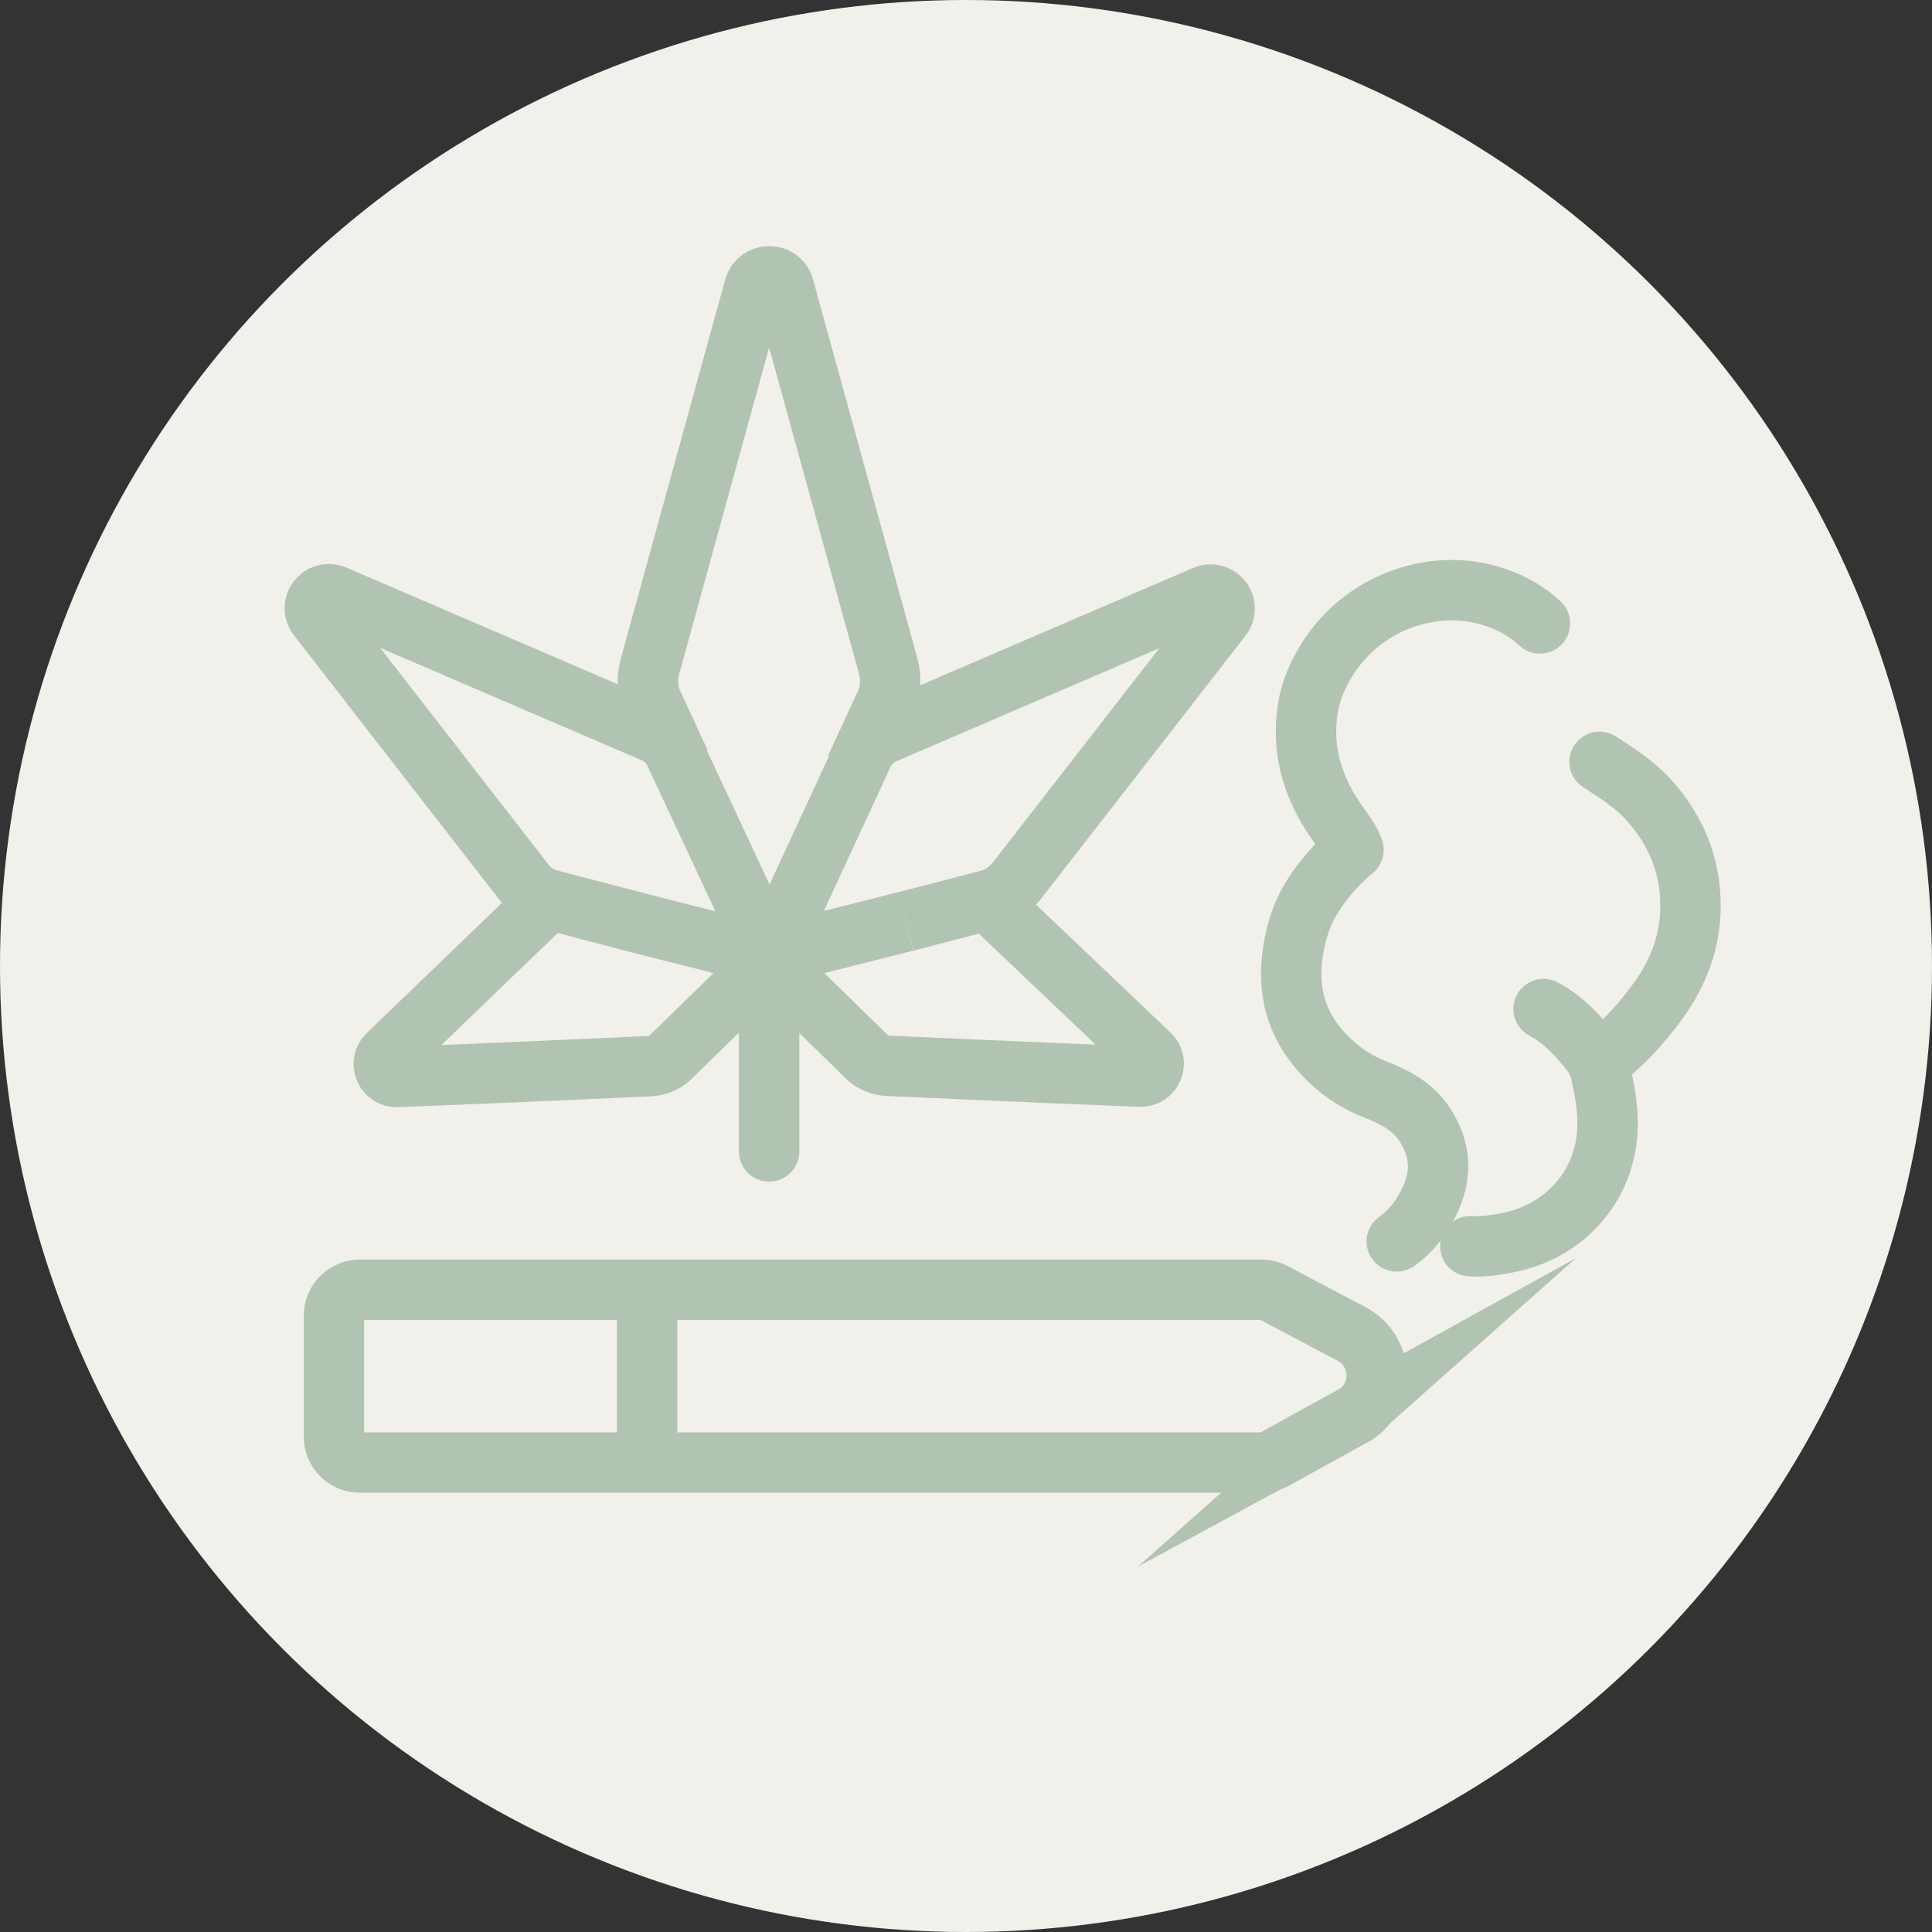
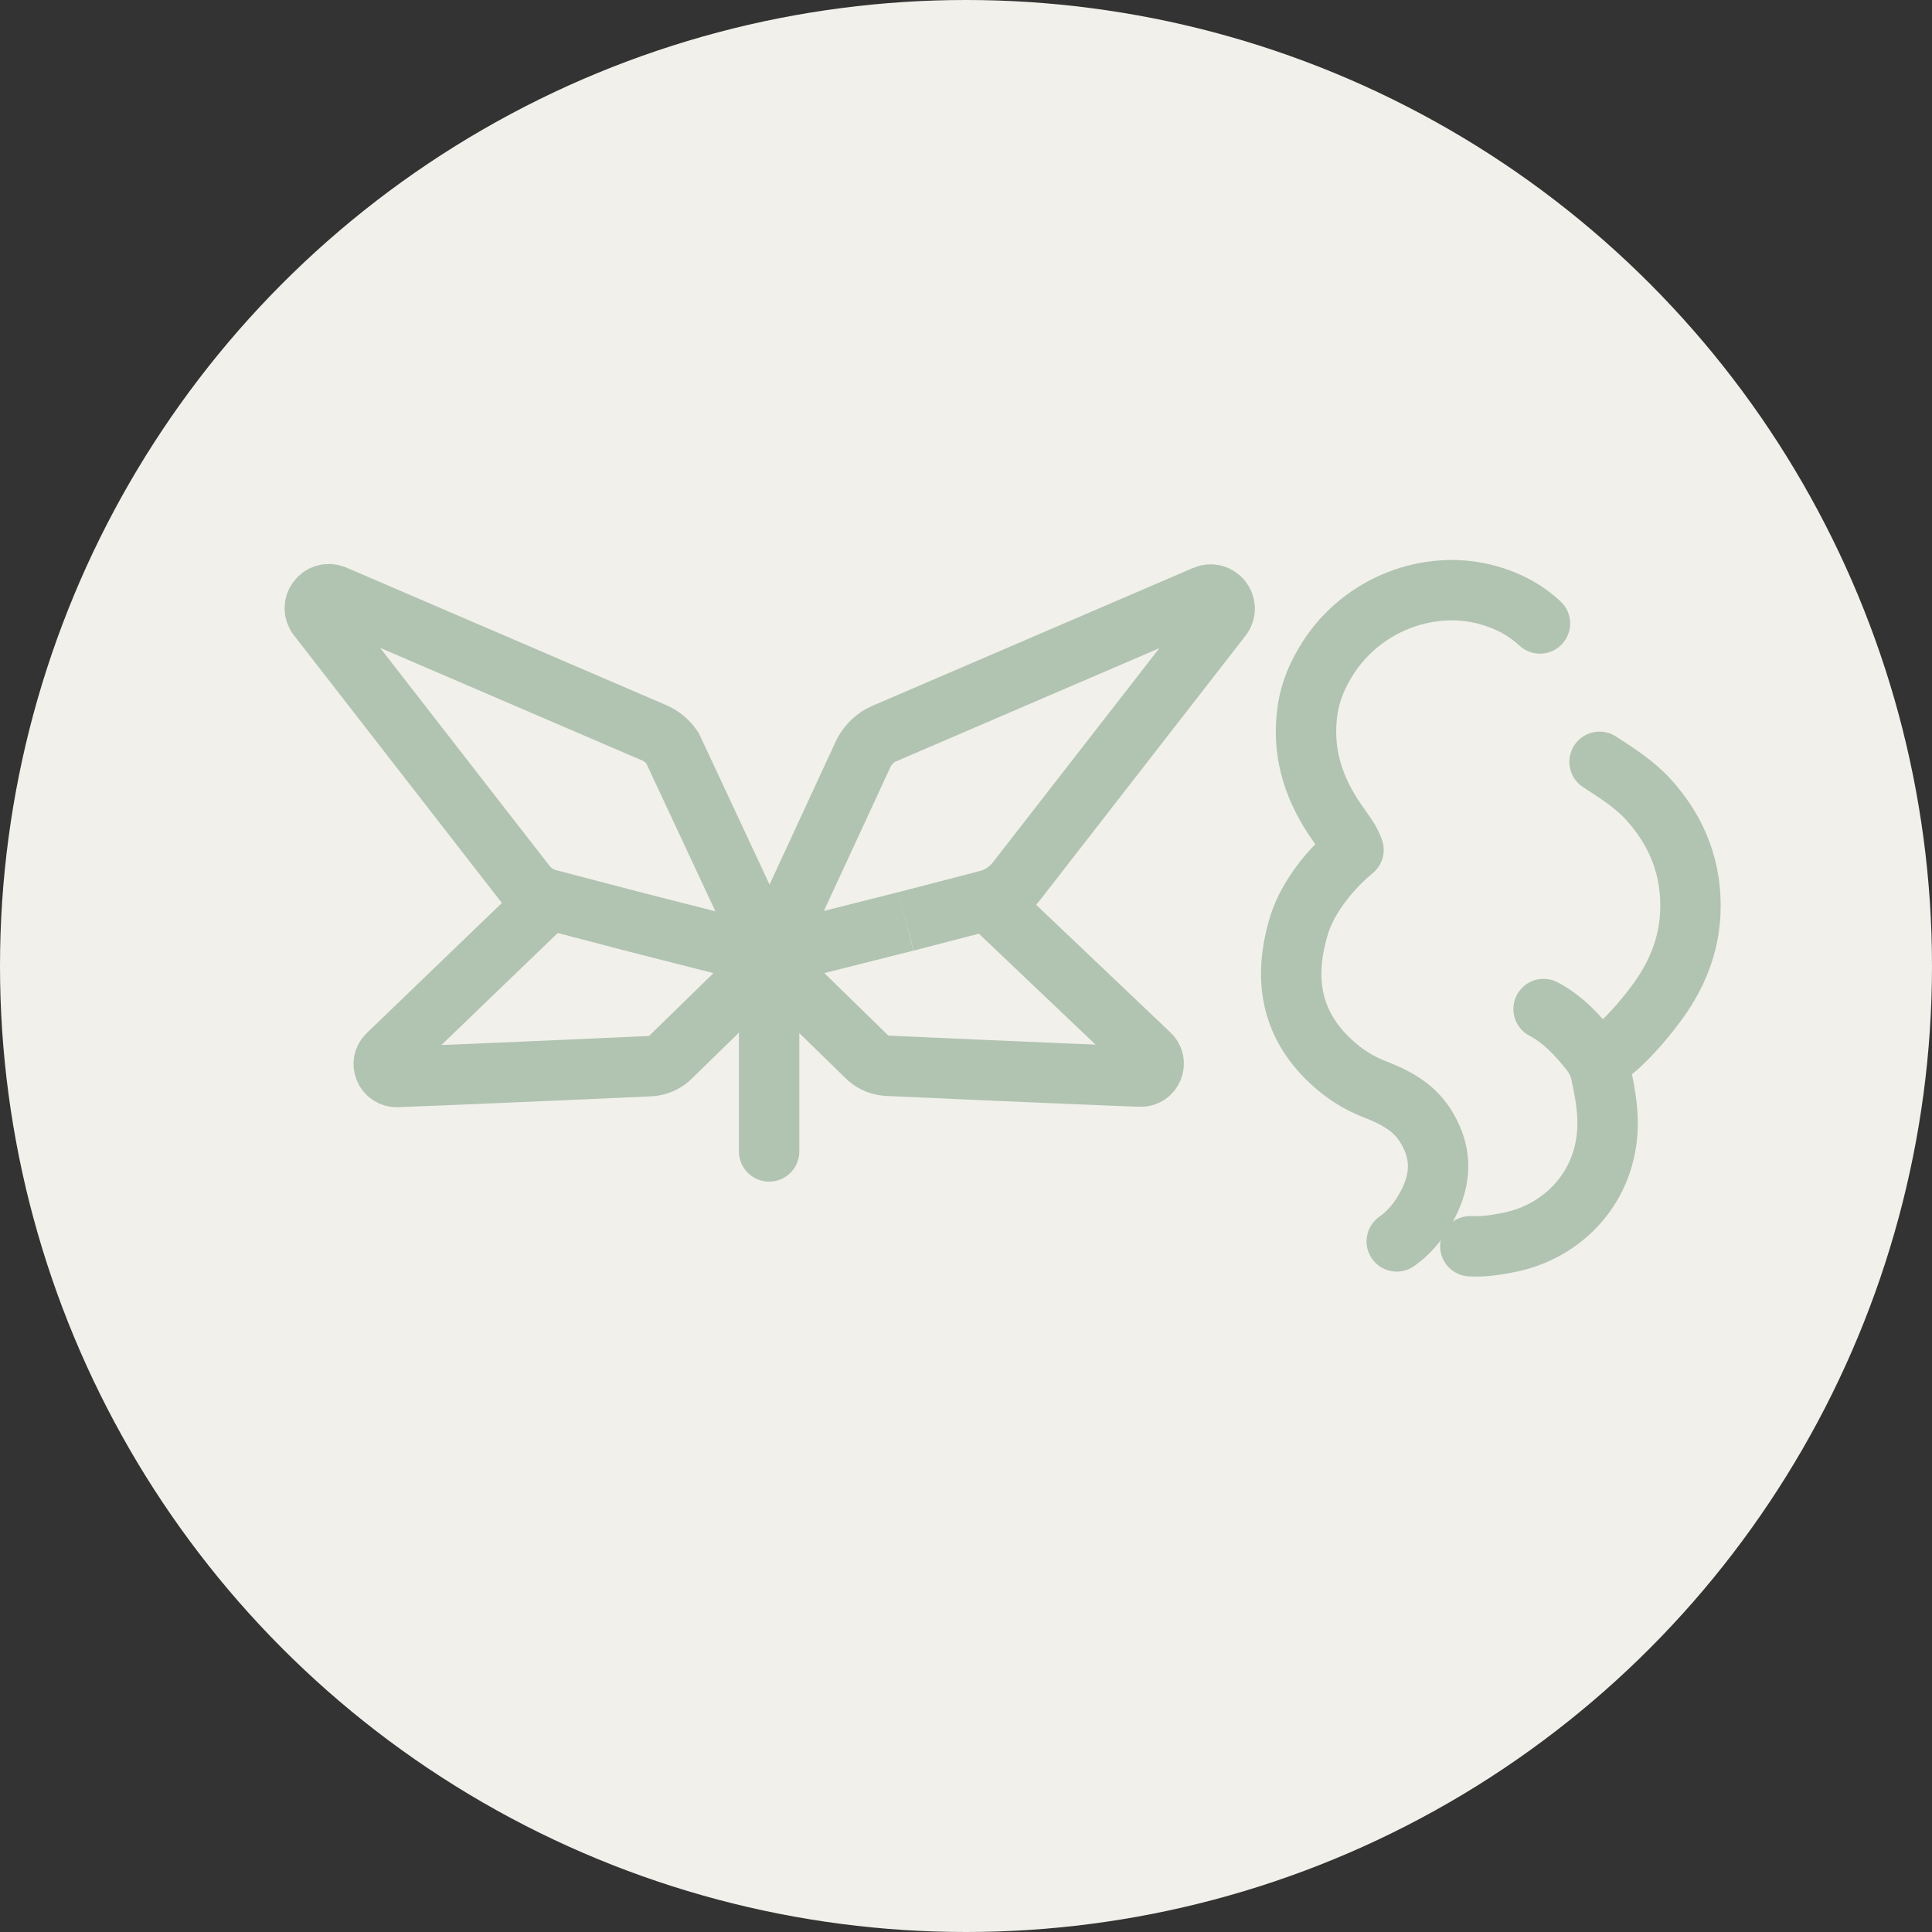
<svg xmlns="http://www.w3.org/2000/svg" width="40" height="40" viewBox="0 0 40 40" fill="none">
  <rect x="0" y="0" width="40" height="40" fill="#333333" stroke="none" />
  <circle cx="20" cy="20" r="20" fill="#F1F0EA" />
-   <path d="M17.713 15.905L18.326 14.58C18.442 14.339 18.458 14.058 18.392 13.801L16.23 5.951C16.148 5.644 15.709 5.644 15.618 5.951L13.456 13.801C13.382 14.058 13.406 14.339 13.522 14.58L14.077 15.78" stroke="#B1C3B1" stroke-width="1.25" stroke-miterlimit="10" />
  <path d="M15.932 19.789L13.92 15.483C13.829 15.351 13.704 15.243 13.556 15.177L6.93 12.328C6.649 12.204 6.392 12.535 6.583 12.775L10.881 18.307C10.996 18.456 11.17 18.572 11.361 18.622L13.166 19.094L15.932 19.798V19.789Z" stroke="#B1C3B1" stroke-width="1.25" stroke-miterlimit="10" />
  <path d="M11.369 18.621L8.032 21.834C7.849 22 7.974 22.306 8.222 22.298C9.804 22.24 13.456 22.074 13.456 22.074C13.605 22.066 13.746 22.008 13.853 21.917L16.255 19.573" stroke="#B1C3B1" stroke-width="1.25" stroke-miterlimit="10" />
  <path d="M18.756 19.077L20.445 18.638C20.677 18.58 20.893 18.439 21.042 18.248L25.29 12.783C25.481 12.543 25.224 12.211 24.942 12.336L18.317 15.184C18.135 15.259 17.986 15.4 17.895 15.565L17.862 15.632L15.932 19.805" stroke="#B1C3B1" stroke-width="1.25" stroke-miterlimit="10" />
  <path d="M18.756 19.076L15.932 19.788" stroke="#B1C3B1" stroke-width="1.25" stroke-miterlimit="10" />
  <path d="M20.445 18.638L23.799 21.826C23.982 21.992 23.857 22.298 23.609 22.29C22.027 22.232 18.375 22.066 18.375 22.066C18.226 22.058 18.085 22 17.977 21.909L15.576 19.565" stroke="#B1C3B1" stroke-width="1.25" stroke-miterlimit="10" />
  <path d="M15.924 19.789V23.839" stroke="#B1C3B1" stroke-width="1.25" stroke-linecap="round" stroke-linejoin="round" />
-   <path d="M28.015 29.312L26.383 30.214C26.3 30.256 26.209 30.281 26.118 30.281H7.452C7.154 30.281 6.914 30.041 6.914 29.742V27.241C6.914 26.943 7.154 26.703 7.452 26.703H26.127C26.218 26.703 26.3 26.728 26.375 26.769L27.99 27.622C28.305 27.788 28.503 28.119 28.503 28.475C28.503 28.831 28.313 29.154 28.006 29.32L28.015 29.312Z" stroke="#B1C3B1" stroke-width="1.25" stroke-miterlimit="10" />
-   <path d="M13.398 26.695V30.281" stroke="#B1C3B1" stroke-width="1.25" stroke-miterlimit="10" />
  <path d="M31.883 12.908C31.526 12.576 31.096 12.378 30.632 12.278C29.456 12.03 28.106 12.568 27.427 13.736C27.22 14.084 27.088 14.448 27.055 14.845C26.972 15.649 27.22 16.369 27.676 17.023C27.8 17.206 27.949 17.38 28.023 17.595C27.552 17.984 27.079 18.564 26.897 19.152C26.574 20.212 26.698 21.172 27.543 21.967C27.817 22.224 28.123 22.423 28.471 22.555C28.877 22.713 29.257 22.912 29.498 23.284C29.92 23.938 29.821 24.535 29.456 25.123C29.315 25.346 29.142 25.545 28.918 25.702" stroke="#B1C3B1" stroke-width="1.25" stroke-linecap="round" stroke-linejoin="round" />
  <path d="M33.117 15.773C33.473 16.004 33.829 16.228 34.119 16.543C34.731 17.213 35.038 18 34.996 18.911C34.963 19.574 34.731 20.153 34.351 20.692C34.094 21.048 33.812 21.379 33.489 21.677C33.373 21.785 33.233 21.851 33.1 21.942" stroke="#B1C3B1" stroke-width="1.25" stroke-linecap="round" stroke-linejoin="round" />
  <path d="M31.958 20.891C32.363 21.106 32.661 21.429 32.943 21.785C33.034 21.909 33.092 22.025 33.134 22.174C33.249 22.688 33.341 23.193 33.241 23.731C33.051 24.783 32.223 25.537 31.221 25.727C30.964 25.777 30.707 25.818 30.442 25.802" stroke="#B1C3B1" stroke-width="1.25" stroke-linecap="round" stroke-linejoin="round" />
</svg>